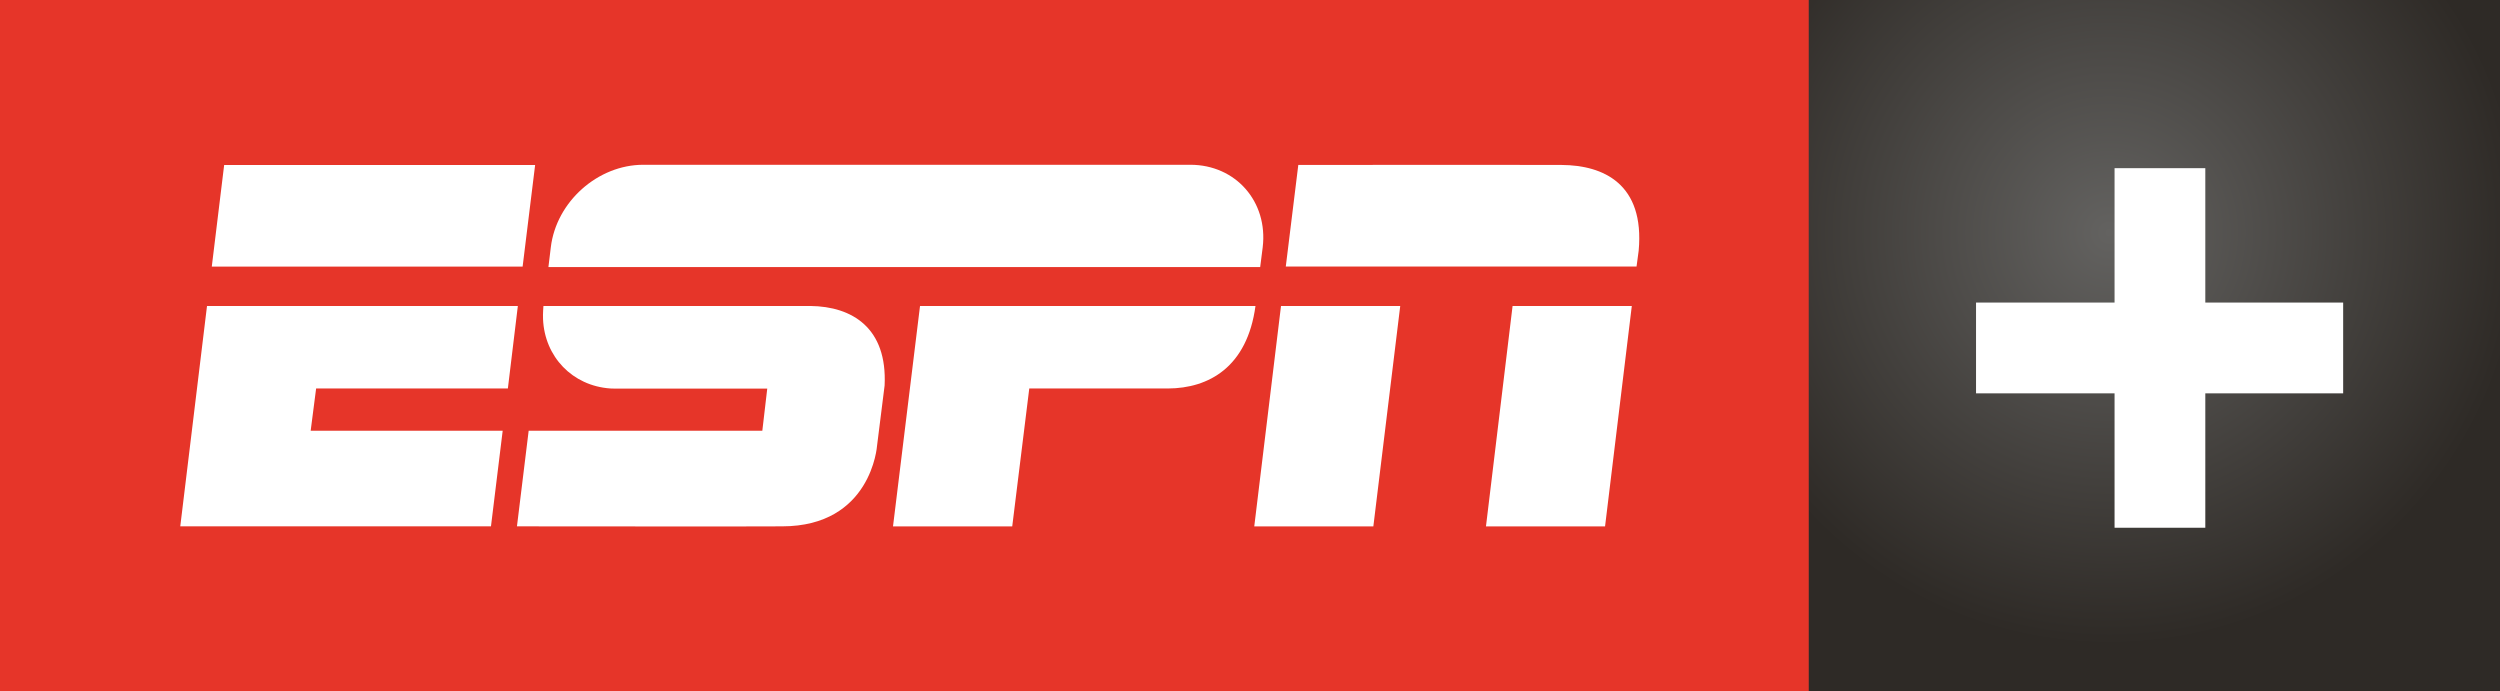
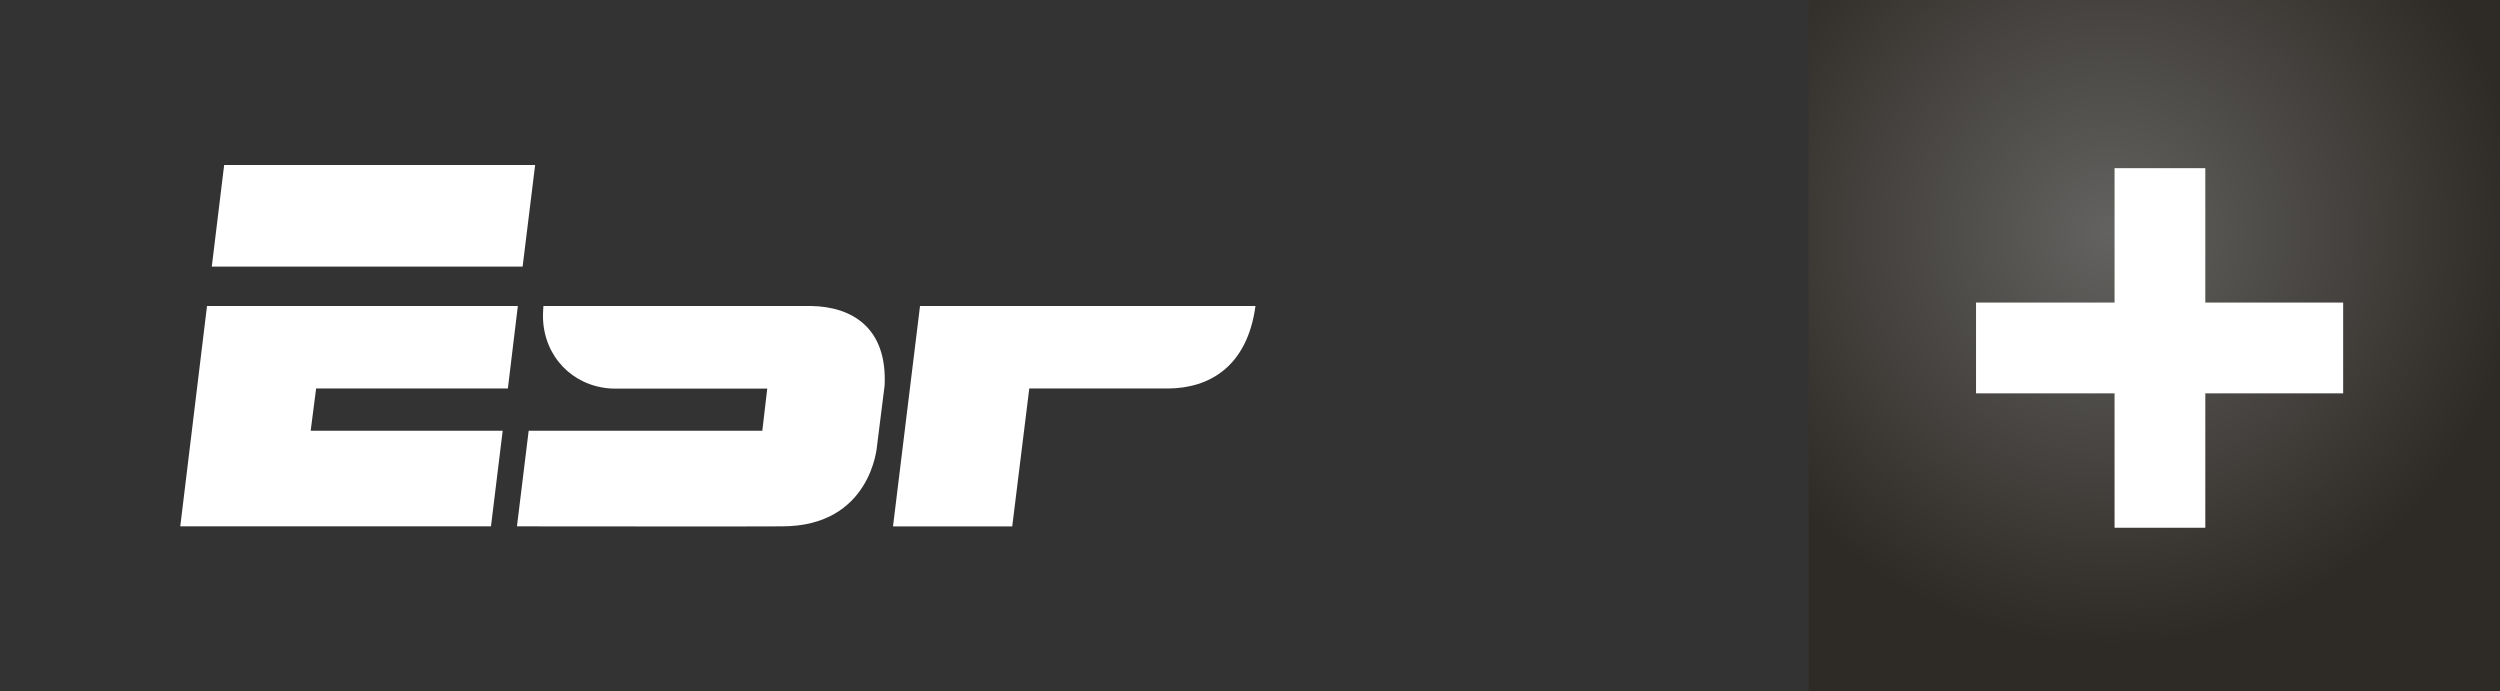
<svg xmlns="http://www.w3.org/2000/svg" version="1.1" width="495.925" height="137.153" viewBox="0 0 495.925 137.153" id="svg1 137.15292" xml:space="preserve">
  <rect x="0" y="0" width="495.925" height="137.153" fill="#333333" stroke="none" />
  <defs id="defs1">
    <radialGradient fx="0" fy="0" cx="0" cy="0" r="1" gradientUnits="userSpaceOnUse" gradientTransform="matrix(111.46 0 0 111.482 418.379 46.094)" spreadMethod="pad" id="radialGradient14719">
      <stop offset="0" id="stop14717" stop-color="#636260" />
      <stop offset=".737" id="stop14718" stop-color="#2e2a26" />
      <stop offset="1" id="stop14719" stop-color="#2e2a26" />
    </radialGradient>
  </defs>
  <path id="path14719" d="M358.773 137.153h137.153V0h-137.153Z" fill="url(#radialGradient14719)" stroke-width="1.403" />
  <path id="path14730" d="M437.467 78.029v26.659h-18.002V78.029h-27.478V60.019h27.478V33.36h18.002v26.659h27.346V78.029Z" fill="#fff" />
-   <path id="path14732" d="M358.799 137.153H0V0h358.799Z" fill="#e63529" />
  <path id="path14734" d="M44.467 32.731h61.687l-2.481 20.155H42.012Z" fill="#fff" />
-   <path id="path14736" d="M324.64 52.879h-69.579l2.481-20.155s39.488-.048 52.264 0c8.236.048 16.471 3.74 15.257 17.01Z" fill="#fff" />
-   <path id="path14738" d="M254.113 60.698h23.651l-5.332 43.717h-23.624Z" fill="#fff" />
-   <path id="path14740" d="M300.05 60.698h23.651l-5.306 43.717h-23.624Z" fill="#fff" />
  <path id="path14742" d="M41.064 60.698h61.661l-1.98 16.367H62.709l-1.082 8.386h38.089l-2.323 18.964h-61.634Z" fill="#fff" />
  <path id="path14744" d="m182.504 60.698-5.358 43.717h23.651l3.379-27.35h27.478c8.156-.024 15.758-4.264 17.395-16.367Z" fill="#fff" />
-   <path id="path14746" d="M236.122 32.686H127.609c-9.027 0-17.263 7.338-18.345 16.367l-.475 3.931h141.192l.501-3.931c1.082-9.029-5.332-16.367-14.359-16.367" fill="#fff" />
  <path id="path14748" d="M155.129 104.412c-1.373.048-52.581 0-52.581 0l2.323-18.964h46.351l.977-8.362h-30.25c-.264 0-.528 0-.871-.024-7.549-.524-13.04-6.313-13.356-13.746-.053-1.144.079-2.621.079-2.621h52.95c8.315.095 15.283 4.36 14.729 15.771l-1.505 11.983s-1.109 15.962-18.847 15.962" fill="#fff" />
</svg>